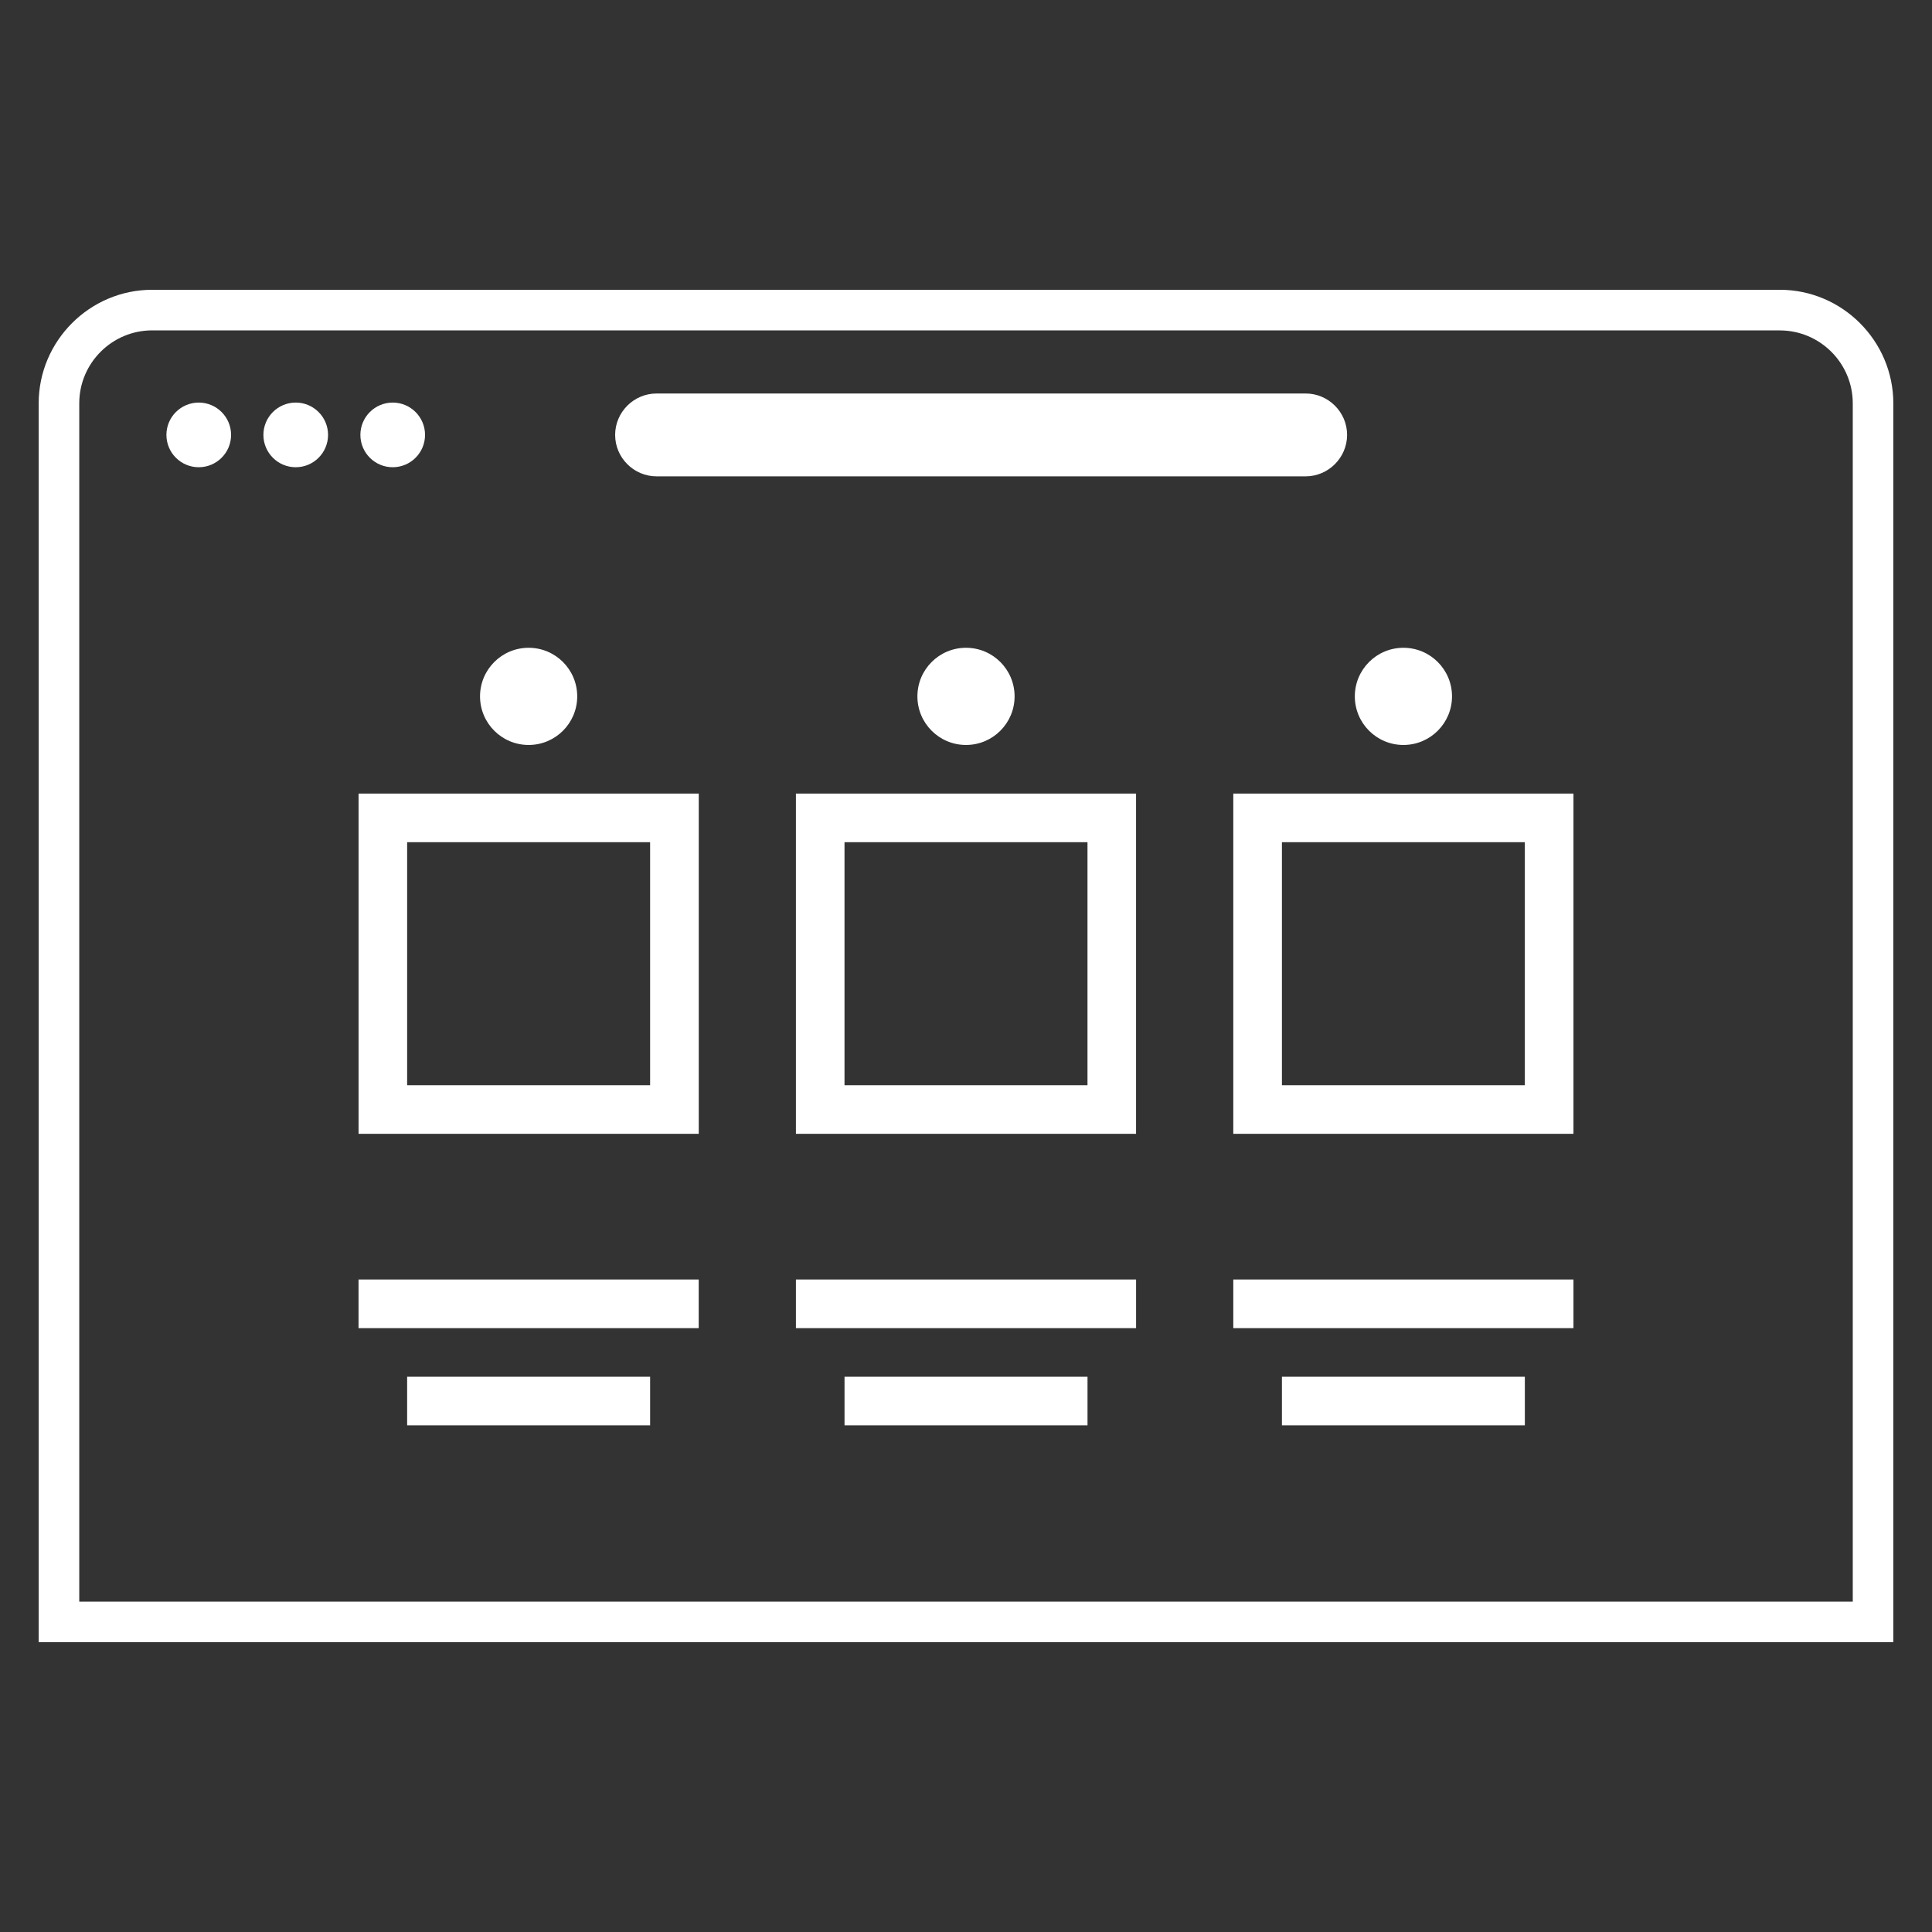
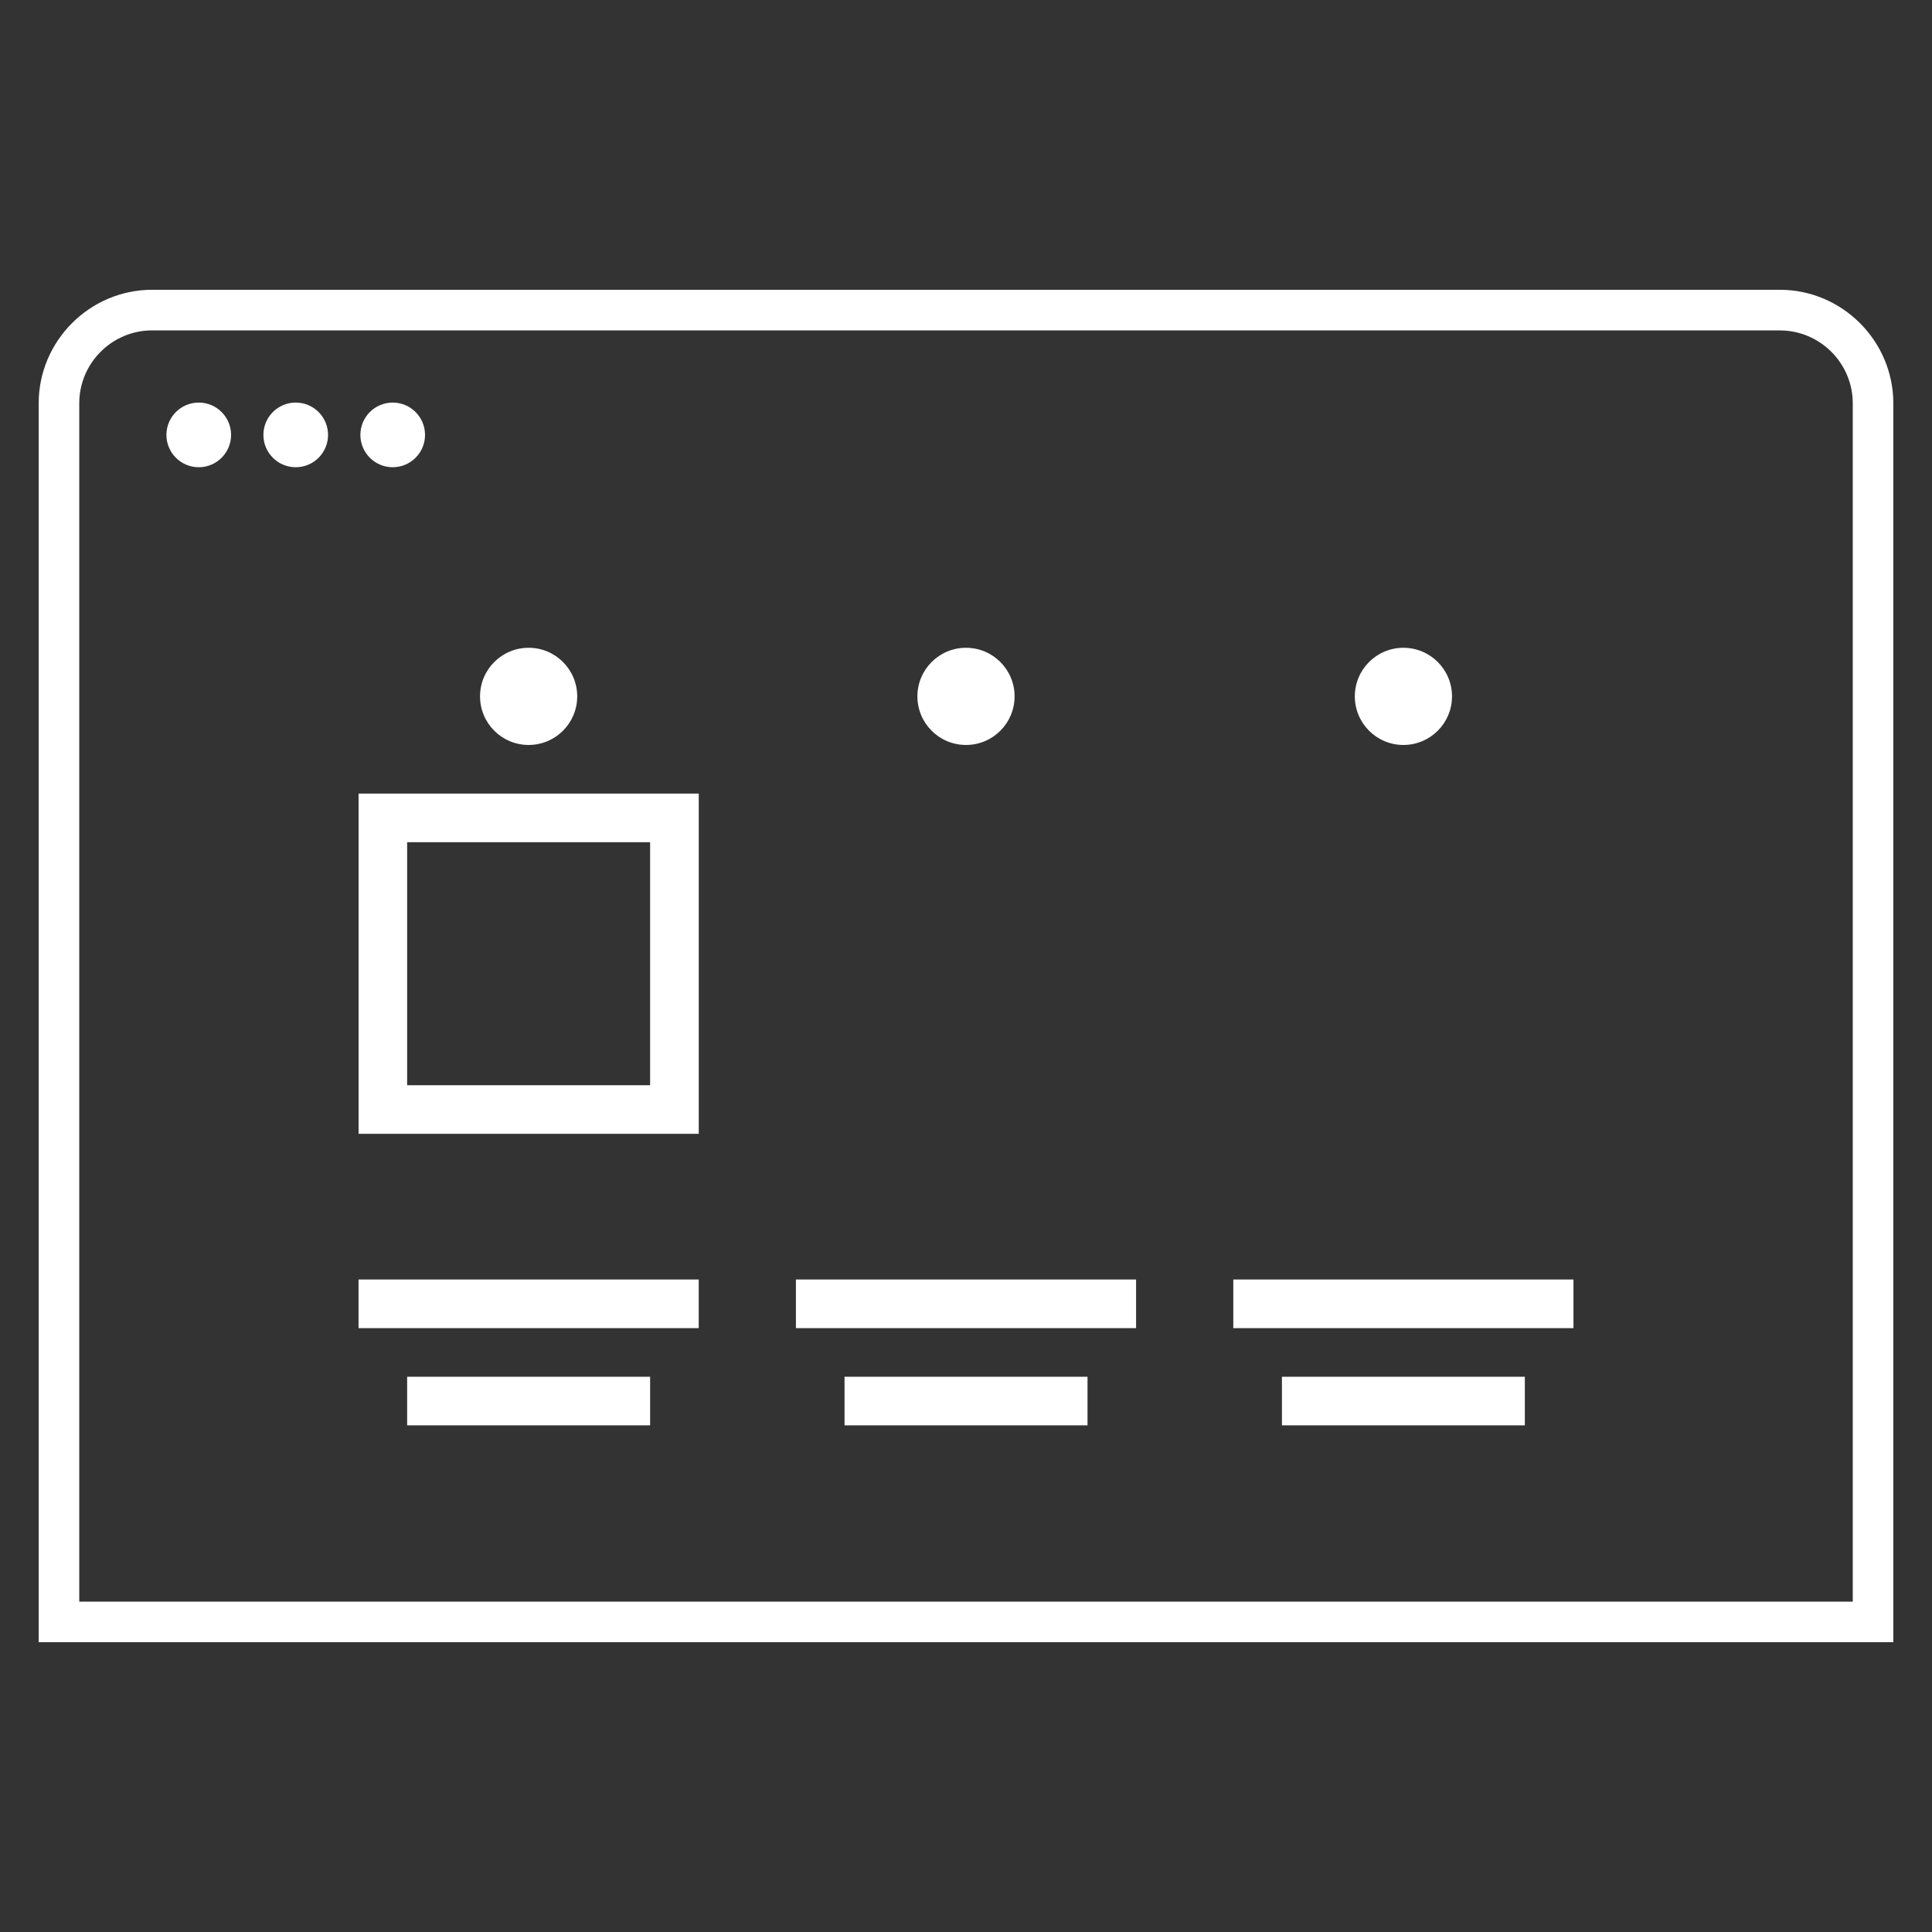
<svg xmlns="http://www.w3.org/2000/svg" version="1.1" x="0px" y="0px" width="86px" height="86px" viewBox="-11 -11 86 86" enable-background="new -11 -11 86 86" xml:space="preserve">
  <rect x="-11" y="-11" width="86" height="86" fill="#333333" stroke="none" />
  <g>
    <g>
      <g>
        <path fill="#FFFFFF" d="M68.224,3.708c1.791,0,3.249,1.457,3.249,3.248v5.284v48.055H-7.472V12.22V6.954     c0-1.792,1.457-3.248,3.247-3.248h72.449 M68.224,1.899H-4.225c-2.779,0-5.053,2.274-5.053,5.054v5.267v0.018V62.1h82.557V12.238     V12.22V6.954C73.276,4.174,71.005,1.899,68.224,1.899L68.224,1.899z" />
      </g>
      <circle fill="#FFFFFF" cx="-2.153" cy="8.359" r="1.439" />
      <circle fill="#FFFFFF" cx="2.164" cy="8.359" r="1.439" />
      <circle fill="#FFFFFF" cx="6.481" cy="8.359" r="1.439" />
-       <path fill="#FFFFFF" d="M47.117,10.204H18.227c-1.015,0-1.845-0.83-1.845-1.844l0,0c0-1.015,0.83-1.844,1.845-1.844H47.12    c1.013,0,1.844,0.831,1.844,1.844l0,0C48.962,9.374,48.131,10.204,47.117,10.204z" />
    </g>
    <path fill="#FFFFFF" d="M17.939,26.489v10.818H7.123V26.489H17.939 M20.104,24.325H4.961V39.47h15.143V24.325L20.104,24.325z" />
    <rect x="4.96" y="45.955" fill="#FFFFFF" width="15.142" height="2.165" />
    <rect x="7.123" y="50.284" fill="#FFFFFF" width="10.816" height="2.163" />
    <circle fill="#FFFFFF" cx="12.531" cy="19.998" r="2.163" />
-     <path fill="#FFFFFF" d="M37.408,26.489v10.818H26.592V26.489H37.408 M39.57,24.325H24.429V39.47H39.57V24.325L39.57,24.325z" />
    <rect x="24.429" y="45.955" fill="#FFFFFF" width="15.142" height="2.165" />
    <rect x="26.593" y="50.284" fill="#FFFFFF" width="10.816" height="2.163" />
    <circle fill="#FFFFFF" cx="32" cy="19.998" r="2.163" />
-     <path fill="#FFFFFF" d="M56.876,26.489v10.818H46.063V26.489H56.876 M59.04,24.325H43.898V39.47H59.04V24.325L59.04,24.325z" />
    <rect x="43.898" y="45.955" fill="#FFFFFF" width="15.142" height="2.165" />
    <rect x="46.063" y="50.284" fill="#FFFFFF" width="10.813" height="2.163" />
    <circle fill="#FFFFFF" cx="51.471" cy="19.998" r="2.163" />
  </g>
</svg>